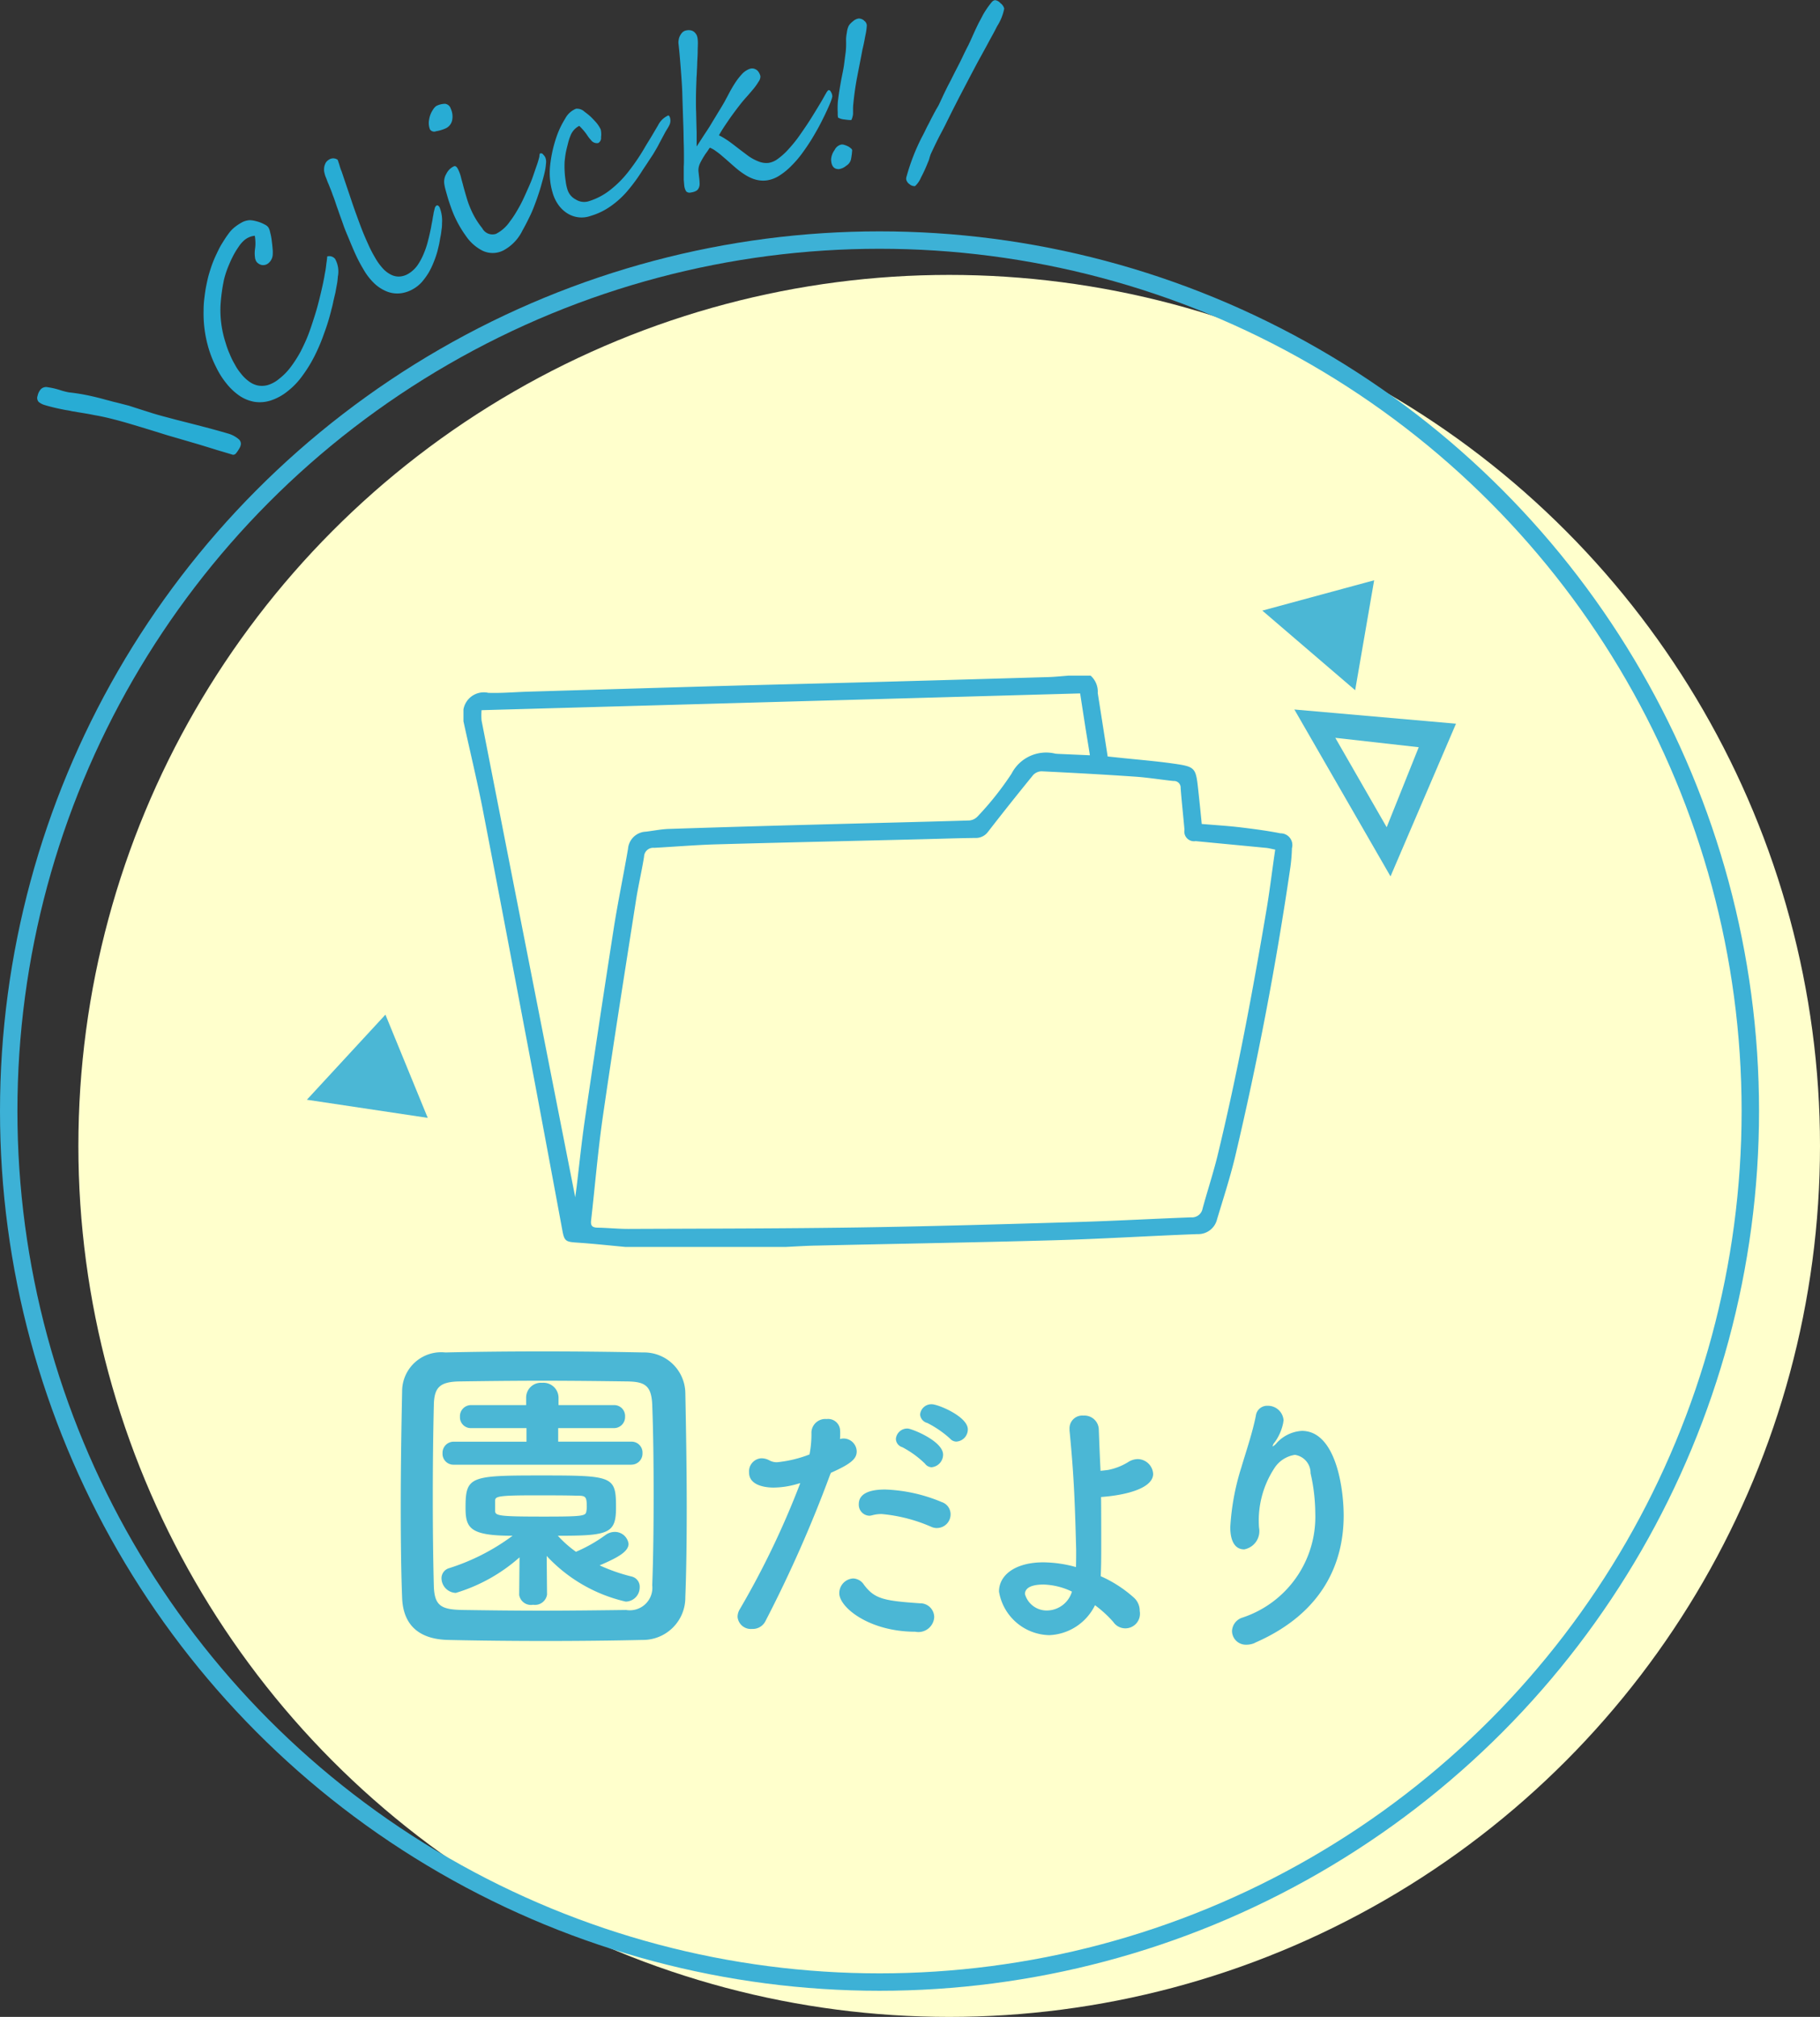
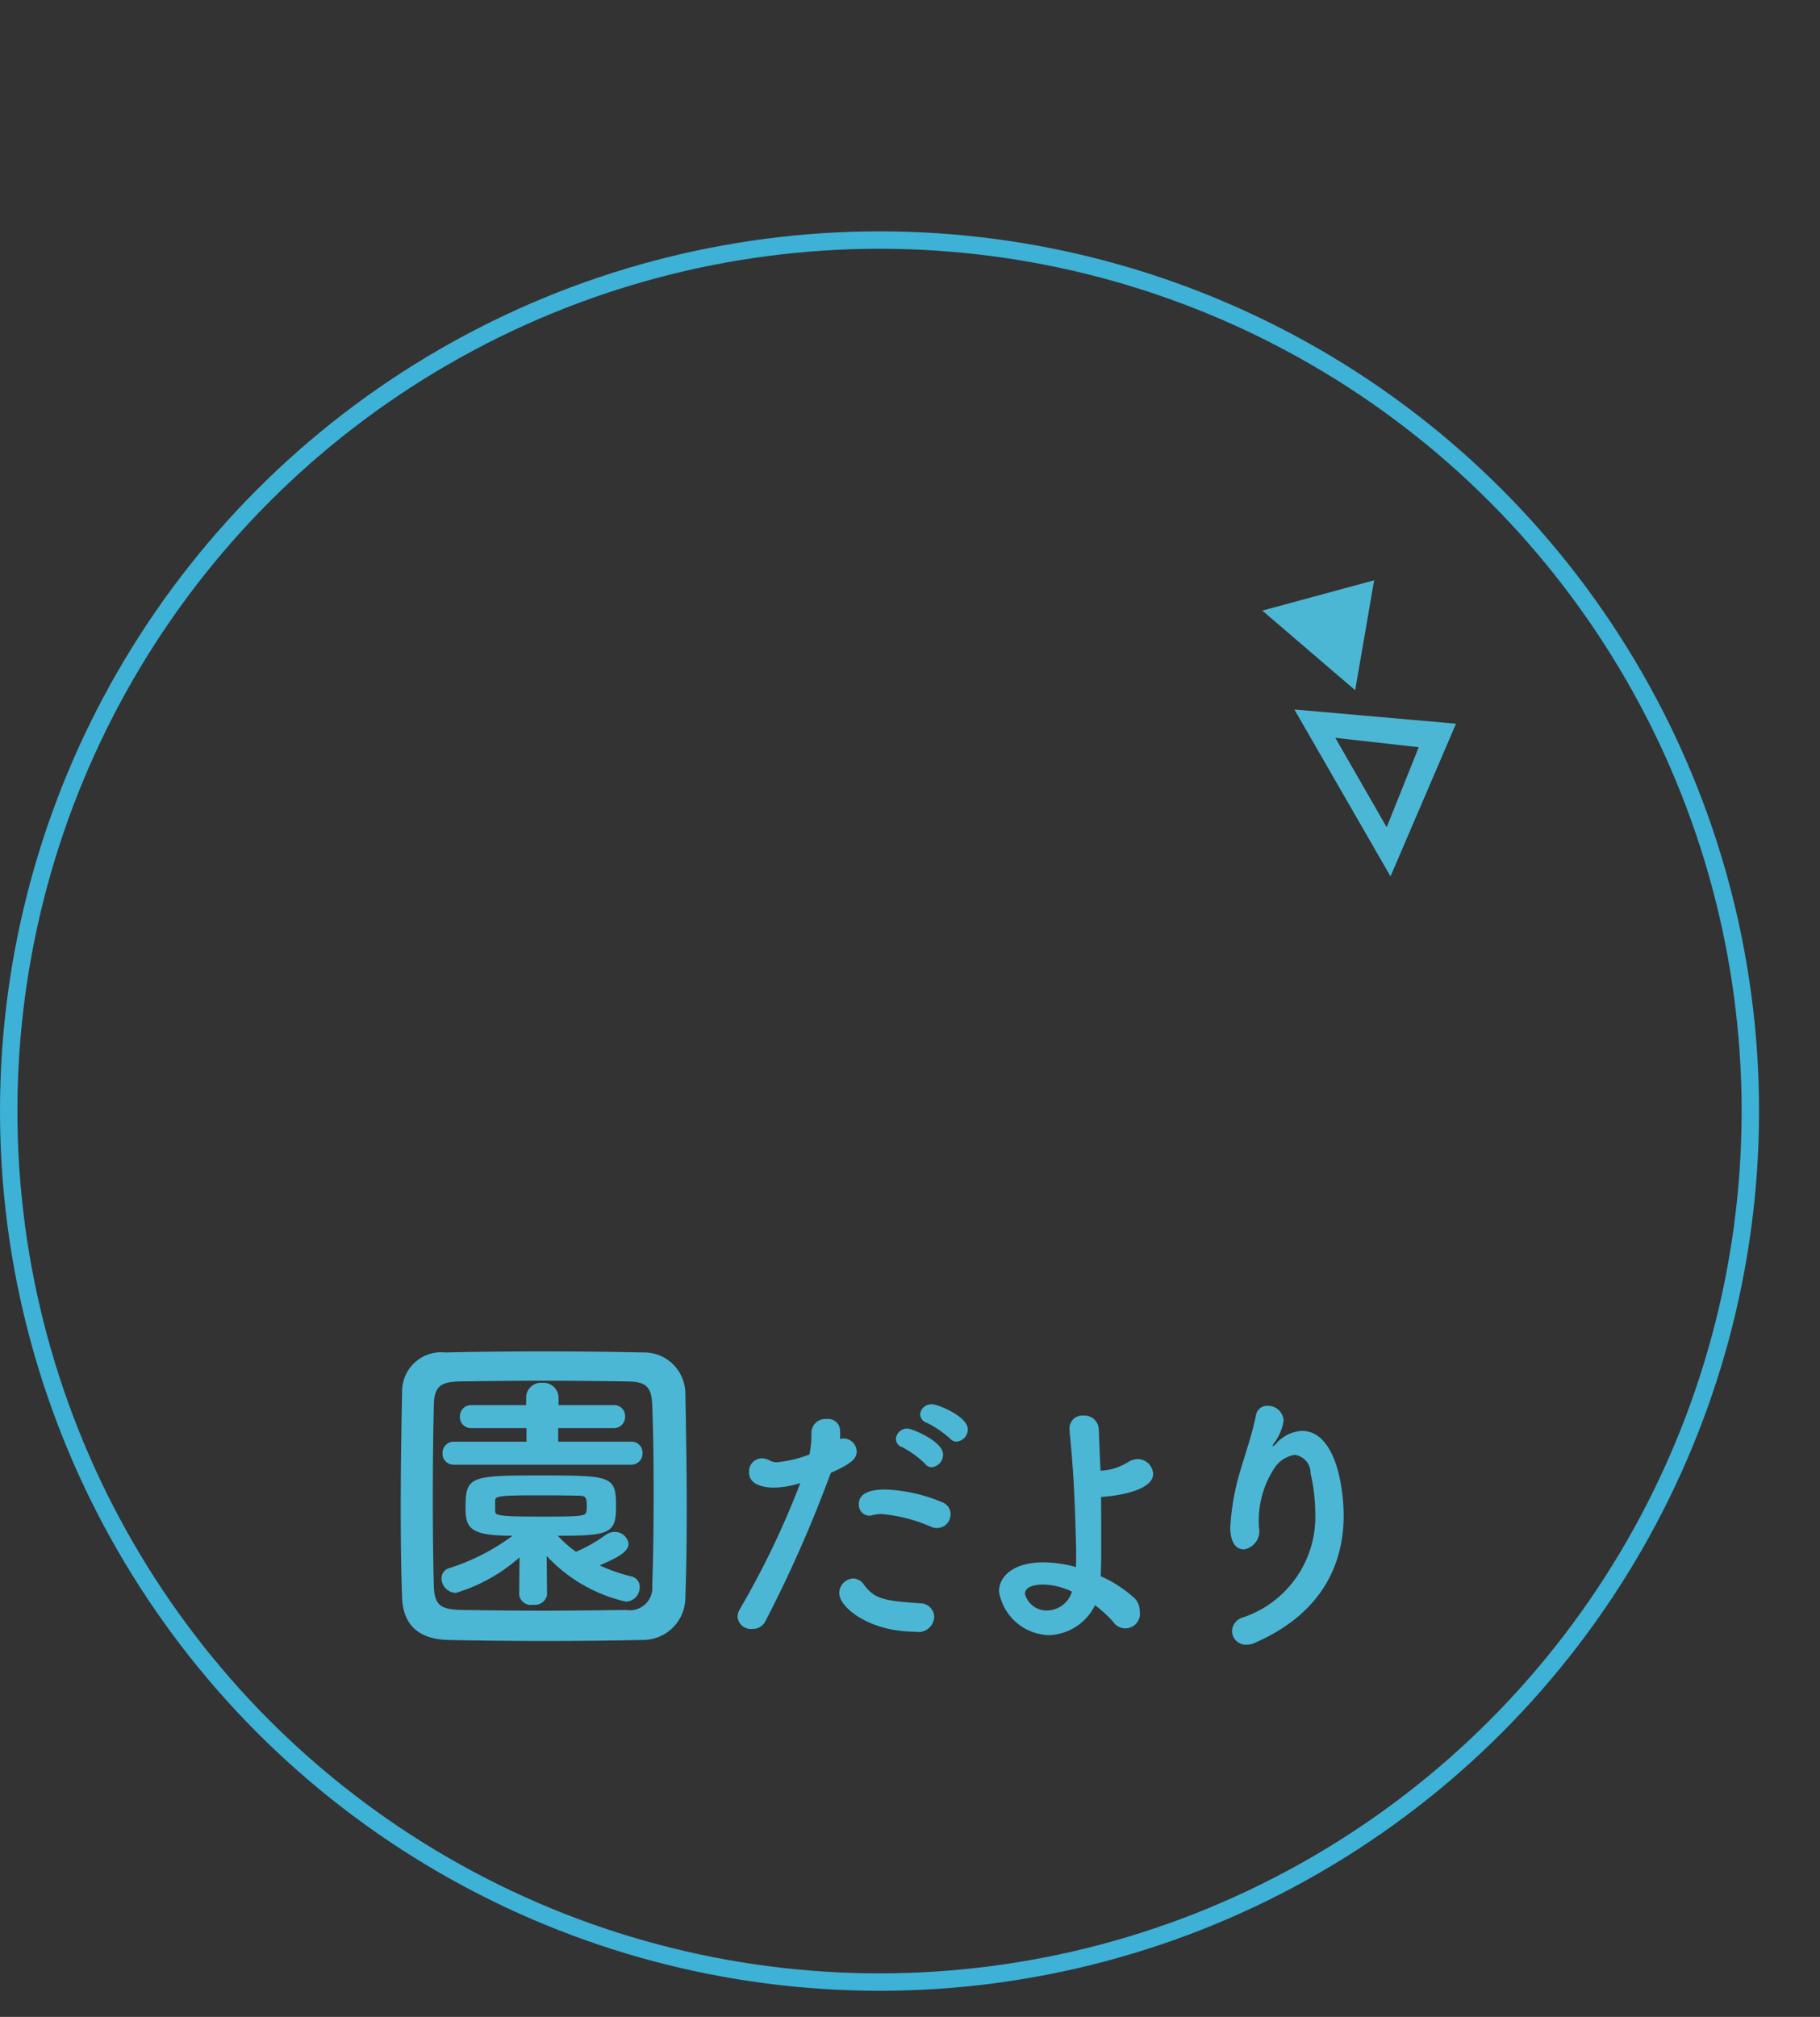
<svg xmlns="http://www.w3.org/2000/svg" id="banner_pdf.svg" width="104.5" height="115.781" viewBox="0 0 104.5 115.781">
  <rect x="0" y="0" width="104.5" height="115.781" fill="#333333" stroke="none" />
  <defs>
    <style>
      .cls-1 {
        fill: #ffc;
      }

      .cls-2 {
        fill: none;
        stroke: #3db1d6;
        stroke-width: 1px;
      }

      .cls-3 {
        fill: #28acd4;
      }

      .cls-3, .cls-4, .cls-5 {
        fill-rule: evenodd;
      }

      .cls-4 {
        fill: #3db1d6;
      }

      .cls-5 {
        fill: #4bb7d5;
      }
    </style>
  </defs>
-   <circle id="bg" class="cls-1" cx="54.5" cy="65.781" r="50" />
  <circle id="line" class="cls-2" cx="50.5" cy="63.781" r="50" />
-   <path id="_Click_" data-name="\Click!/" class="cls-3" d="M3717.57,559.1c-0.48-.141-0.96-0.272-1.43-0.394s-0.96-.248-1.48-0.379c-0.26-.068-0.5-0.133-0.73-0.194s-0.44-.121-0.64-0.181c-0.23-.074-0.47-0.148-0.7-0.222l-0.69-.222-0.48-.124c-0.16-.042-0.31-0.078-0.44-0.109l-0.23-.063c-0.09-.022-0.19-0.047-0.29-0.077q-0.525-.142-1.02-0.242c-0.33-.065-0.66-0.115-0.97-0.148a3.965,3.965,0,0,1-.54-0.139,4.258,4.258,0,0,0-.69-0.158,0.424,0.424,0,0,0-.39.109,0.8,0.8,0,0,0-.19.38,0.344,0.344,0,0,0,.06.354,0.963,0.963,0,0,0,.33.175c0.12,0.038.28,0.082,0.49,0.134s0.46,0.106.76,0.162c0.07,0.009.13,0.019,0.18,0.029s0.1,0.021.14,0.031,0.09,0.014.15,0.023,0.12,0.021.19,0.035c0.14,0.023.3,0.048,0.47,0.077s0.33,0.058.47,0.089c0.33,0.055.66,0.126,1.01,0.214s0.73,0.191,1.13.312l0.58,0.173,0.53,0.162,0.51,0.158c0.17,0.054.34,0.106,0.51,0.158,0.55,0.158,1.03.3,1.45,0.422s0.79,0.238,1.13.342q0.255,0.082.54,0.163c0.18,0.055.38,0.113,0.58,0.175a0.212,0.212,0,0,0,.19-0.094,1.637,1.637,0,0,0,.17-0.25,0.612,0.612,0,0,0,.1-0.261,0.347,0.347,0,0,0-.13-0.294,1.636,1.636,0,0,0-.63-0.326h0Zm5.72-10.168c-0.01.1-.02,0.216-0.04,0.344s-0.03.256-.05,0.387-0.05.263-.07,0.395-0.05.255-.07,0.369q-0.09.42-.21,0.91c-0.08.327-.17,0.663-0.28,1.008s-0.22.691-.35,1.038-0.29.679-.45,1a7.273,7.273,0,0,1-.56.881,3.534,3.534,0,0,1-.68.7,1.848,1.848,0,0,1-.64.355,1.246,1.246,0,0,1-.59.028,1.289,1.289,0,0,1-.52-0.244,2.286,2.286,0,0,1-.46-0.457,2.882,2.882,0,0,1-.34-0.512,4.139,4.139,0,0,1-.29-0.59,4.775,4.775,0,0,1-.23-0.628,6.106,6.106,0,0,1-.3-2.15,10.054,10.054,0,0,1,.21-1.532,5.623,5.623,0,0,1,.19-0.6c0.09-.223.18-0.442,0.29-0.656a4.466,4.466,0,0,1,.35-0.589,1.771,1.771,0,0,1,.35-0.4,1.132,1.132,0,0,1,.27-0.159,0.971,0.971,0,0,1,.31-0.076,2.214,2.214,0,0,1,.03.27,2.157,2.157,0,0,1-.02.5,1.817,1.817,0,0,0,0,.469,0.592,0.592,0,0,0,.08.241,0.524,0.524,0,0,0,.32.2,0.476,0.476,0,0,0,.38-0.113,0.686,0.686,0,0,0,.24-0.526,1.86,1.86,0,0,0-.01-0.317c-0.01-.147-0.03-0.3-0.05-0.465a3.109,3.109,0,0,0-.09-0.459,0.775,0.775,0,0,0-.11-0.293,0.552,0.552,0,0,0-.2-0.153,2.245,2.245,0,0,0-.29-0.131,2.672,2.672,0,0,0-.32-0.088,1.381,1.381,0,0,0-.25-0.03,1.077,1.077,0,0,0-.4.1,2.826,2.826,0,0,0-.48.314,1.8,1.8,0,0,0-.36.393c-0.13.17-.24,0.351-0.36,0.544s-0.21.384-.3,0.573-0.16.35-.21,0.48c-0.08.2-.15,0.419-0.22,0.652s-0.12.472-.17,0.719-0.08.49-.11,0.733a5.594,5.594,0,0,0-.04.689,7,7,0,0,0,.3,2.2,6.39,6.39,0,0,0,.42,1.04,4.684,4.684,0,0,0,.57.909,3.509,3.509,0,0,0,.77.732,2.219,2.219,0,0,0,.86.349,2.042,2.042,0,0,0,.93-0.075,3.052,3.052,0,0,0,.98-0.538,4.221,4.221,0,0,0,.84-0.879,7.712,7.712,0,0,0,.7-1.137,10.5,10.5,0,0,0,.55-1.3,11.792,11.792,0,0,0,.42-1.372c0.04-.144.08-0.3,0.11-0.469l0.12-.508c0.03-.17.06-0.335,0.09-0.494s0.04-.3.05-0.422a1.49,1.49,0,0,0-.16-1.012,0.433,0.433,0,0,0-.45-0.141h0Zm6.28-2.92a0.286,0.286,0,0,0-.11.171c-0.02.086-.04,0.167-0.06,0.244-0.01.1-.04,0.213-0.06,0.353s-0.06.306-.09,0.5c-0.05.234-.1,0.482-0.17,0.743a4.829,4.829,0,0,1-.25.757,3.538,3.538,0,0,1-.36.67,1.744,1.744,0,0,1-.52.482,1.121,1.121,0,0,1-.54.163,1,1,0,0,1-.5-0.129,1.612,1.612,0,0,1-.47-0.385,3.374,3.374,0,0,1-.42-0.6,7.081,7.081,0,0,1-.37-0.72c-0.12-.263-0.24-0.535-0.35-0.814s-0.21-.556-0.31-0.829-0.19-.528-0.27-0.764c-0.04-.122-0.11-0.331-0.21-0.625s-0.23-.68-0.39-1.155a2.732,2.732,0,0,1-.12-0.34c-0.03-.109-0.07-0.222-0.11-0.339a0.437,0.437,0,0,0-.49-0.019,0.568,0.568,0,0,0-.19.174,0.9,0.9,0,0,0-.09.235,1.2,1.2,0,0,0-.01.269,2.481,2.481,0,0,0,.07.273c0.02,0.051.05,0.116,0.08,0.2a2.879,2.879,0,0,0,.11.272l0.15,0.377c0.04,0.1.07,0.2,0.11,0.3s0.08,0.212.12,0.333,0.09,0.274.16,0.461c0.09,0.274.2,0.557,0.3,0.849s0.23,0.583.35,0.875,0.24,0.579.37,0.861,0.27,0.547.42,0.794a3.533,3.533,0,0,0,.67.865,2.254,2.254,0,0,0,.74.456,1.628,1.628,0,0,0,.76.083,1.906,1.906,0,0,0,.72-0.253,2,2,0,0,0,.49-0.4,4.179,4.179,0,0,0,.39-0.541,4.624,4.624,0,0,0,.29-0.612,5.529,5.529,0,0,0,.21-0.62c0.03-.134.07-0.276,0.1-0.427s0.05-.3.08-0.44,0.04-.279.06-0.407,0.02-.235.02-0.32a2.059,2.059,0,0,0-.14-0.913c-0.06-.1-0.12-0.131-0.17-0.1h0Zm0.49-5.835a1.167,1.167,0,0,0-.51.126,0.718,0.718,0,0,0-.19.214,1.38,1.38,0,0,0-.22.562,1,1,0,0,0,.05.573,0.292,0.292,0,0,0,.35.1,2.155,2.155,0,0,0,.51-0.147,0.661,0.661,0,0,0,.41-0.476,1.076,1.076,0,0,0-.08-0.676A0.392,0.392,0,0,0,3730.06,540.178Zm5.63,2.917a0.151,0.151,0,0,0-.17-0.068,0.045,0.045,0,0,0-.03.025c0,0.015-.01.033-0.01,0.054s-0.01.041-.01,0.061v0.044c-0.04.158-.09,0.335-0.16,0.53s-0.14.407-.22,0.637-0.18.458-.28,0.682-0.2.452-.31,0.68-0.23.441-.35,0.64a5.343,5.343,0,0,1-.38.564,2.135,2.135,0,0,1-.79.7,0.658,0.658,0,0,1-.79-0.323,4.645,4.645,0,0,1-.63-1.027,5.45,5.45,0,0,1-.23-0.6c-0.07-.232-0.15-0.5-0.23-0.8-0.04-.161-0.09-0.324-0.13-0.488a2.114,2.114,0,0,0-.15-0.428c-0.08-.182-0.17-0.252-0.26-0.209a0.9,0.9,0,0,0-.43.426,0.882,0.882,0,0,0-.12.579,2.529,2.529,0,0,0,.08.368q0.06,0.223.15,0.527c0.13,0.4.24,0.7,0.32,0.881a6.466,6.466,0,0,0,.69,1.213,2.564,2.564,0,0,0,.95.846,1.354,1.354,0,0,0,1.2-.012,2.558,2.558,0,0,0,1.1-1.149c0.17-.3.32-0.6,0.46-0.893s0.25-.6.36-0.9c0.09-.263.18-0.523,0.25-0.779s0.14-.492.19-0.708a3.507,3.507,0,0,0,.09-0.562,0.683,0.683,0,0,0-.04-0.349,0.562,0.562,0,0,0-.12-0.161h0Zm7.16-2.239a1.21,1.21,0,0,0-.57.565c-0.12.2-.24,0.408-0.37,0.626s-0.28.449-.42,0.694a11.989,11.989,0,0,1-.9,1.322,5.985,5.985,0,0,1-1.04,1.051,3.759,3.759,0,0,1-1.28.668,0.891,0.891,0,0,1-.71-0.11,0.948,0.948,0,0,1-.47-0.547,2.5,2.5,0,0,1-.11-0.508,5.274,5.274,0,0,1-.06-0.565,5.381,5.381,0,0,1,0-.568c0.02-.188.04-0.36,0.07-0.517,0.04-.2.09-0.382,0.13-0.544a3.026,3.026,0,0,1,.14-0.425,1.048,1.048,0,0,1,.5-0.552,3.7,3.7,0,0,1,.37.415c0.05,0.067.09,0.13,0.13,0.189a2.13,2.13,0,0,0,.17.208,0.416,0.416,0,0,0,.42.172,0.326,0.326,0,0,0,.16-0.331,1.254,1.254,0,0,0-.02-0.451,1.852,1.852,0,0,0-.33-0.475c-0.1-.106-0.19-0.205-0.29-0.294s-0.21-.172-0.31-0.246a0.619,0.619,0,0,0-.49-0.17,1.221,1.221,0,0,0-.62.568,5.083,5.083,0,0,0-.46.939,7.5,7.5,0,0,0-.4,1.725,3.974,3.974,0,0,0,.14,1.587,2.246,2.246,0,0,0,.32.681,1.809,1.809,0,0,0,.5.488,1.538,1.538,0,0,0,1.37.161,3.871,3.871,0,0,0,1.13-.545,5.129,5.129,0,0,0,.91-0.808,9.983,9.983,0,0,0,.84-1.118c0.14-.225.28-0.423,0.39-0.594s0.21-.319.29-0.441c0.05-.076.1-0.164,0.16-0.267s0.13-.216.19-0.343l0.36-.673c0.04-.073.09-0.152,0.14-0.235a1.926,1.926,0,0,0,.11-0.2,0.582,0.582,0,0,0,.03-0.409c-0.03-.1-0.07-0.143-0.12-0.127h0Zm9.42-1.224a0.493,0.493,0,0,0-.05-0.118,0.263,0.263,0,0,0-.06-0.09,0.123,0.123,0,0,0-.1-0.027,0.692,0.692,0,0,0-.13.176c-0.07.115-.15,0.267-0.26,0.455s-0.24.4-.39,0.645-0.3.488-.47,0.74-0.34.5-.52,0.75a8.43,8.43,0,0,1-.56.67,3.706,3.706,0,0,1-.56.5,1.2,1.2,0,0,1-.53.237,1.162,1.162,0,0,1-.52-0.057,2.68,2.68,0,0,1-.74-0.405c-0.15-.114-0.3-0.225-0.44-0.332s-0.27-.211-0.4-0.308-0.25-.185-0.38-0.265a3.083,3.083,0,0,0-.38-0.214c0.08-.148.17-0.292,0.26-0.432s0.19-.283.29-0.431,0.21-.3.33-0.462,0.25-.334.4-0.523c0.1-.126.22-0.262,0.35-0.408s0.25-.29.37-0.432a3.528,3.528,0,0,0,.28-0.4,0.485,0.485,0,0,0,.1-0.308,0.688,0.688,0,0,0-.06-0.166,0.633,0.633,0,0,0-.12-0.165,0.523,0.523,0,0,0-.19-0.1,0.431,0.431,0,0,0-.25.013,1.118,1.118,0,0,0-.45.311,3.734,3.734,0,0,0-.39.507q-0.18.279-.33,0.565c-0.1.191-.19,0.353-0.26,0.487q-0.18.318-.39,0.651c-0.13.221-.27,0.443-0.4,0.663s-0.28.438-.42,0.652-0.27.42-.4,0.617v-0.793q-0.015-.5-0.03-1.216c-0.01-.157-0.01-0.384-0.01-0.681s0.01-.685.03-1.165c0-.028,0-0.1.01-0.206s0.01-.241.02-0.394,0.01-.319.02-0.5,0.02-.352.02-0.518,0.01-.318.01-0.454a2.048,2.048,0,0,0-.02-0.3,1.3,1.3,0,0,0-.04-0.148,0.668,0.668,0,0,0-.11-0.159,0.447,0.447,0,0,0-.18-0.117,0.61,0.61,0,0,0-.29-0.015,0.434,0.434,0,0,0-.23.1,0.729,0.729,0,0,0-.15.2,0.681,0.681,0,0,0-.08.24,0.67,0.67,0,0,0-.01.243c0.05,0.444.09,0.926,0.13,1.447s0.08,1.035.09,1.543c0.01,0.326.02,0.642,0.03,0.946s0.02,0.607.03,0.906,0.01,0.6.02,0.9,0.01,0.608.01,0.923c0,0.115,0,.235-0.01.362v0.765q0.015,0.189.03,0.351a0.784,0.784,0,0,0,.11.319,0.284,0.284,0,0,0,.28.061,0.839,0.839,0,0,0,.27-0.08,0.339,0.339,0,0,0,.16-0.157,0.521,0.521,0,0,0,.06-0.264,3.126,3.126,0,0,0-.03-0.392l-0.03-.268a0.944,0.944,0,0,1,0-.238,1,1,0,0,1,.09-0.283c0.05-.108.12-0.23,0.2-0.364,0.02-.031.05-0.074,0.08-0.129l0.12-.165c0.04-.056.07-0.105,0.1-0.15a0.57,0.57,0,0,1,.06-0.079,1.464,1.464,0,0,1,.35.2,4.051,4.051,0,0,1,.39.309c0.14,0.116.28,0.241,0.43,0.374s0.3,0.265.46,0.395a4.412,4.412,0,0,0,.38.269,2.464,2.464,0,0,0,.4.21,1.793,1.793,0,0,0,.42.116,1.579,1.579,0,0,0,.46,0,1.824,1.824,0,0,0,.72-0.284,3.836,3.836,0,0,0,.69-0.57,5.875,5.875,0,0,0,.64-0.757c0.2-.277.39-0.558,0.56-0.843s0.33-.565.47-0.839,0.26-.52.36-0.739,0.18-.4.23-0.541a1.273,1.273,0,0,0,.07-0.242A0.519,0.519,0,0,0,3752.27,539.632Zm1.84-4.236a0.5,0.5,0,0,0-.3-0.114,0.615,0.615,0,0,0-.33.157,1.157,1.157,0,0,0-.16.145,0.7,0.7,0,0,0-.1.138,1.369,1.369,0,0,0-.1.4,1.9,1.9,0,0,0-.04.423,4.715,4.715,0,0,1-.02.643c-0.03.225-.06,0.457-0.09,0.694s-0.08.478-.13,0.722-0.09.484-.13,0.722-0.07.47-.1,0.7a4.623,4.623,0,0,0-.01.64v0.179c0.01,0.052.01,0.094,0.02,0.125a0.858,0.858,0,0,0,.35.107c0.09,0.013.17,0.022,0.23,0.028a1.466,1.466,0,0,0,.18.006,0.718,0.718,0,0,0,.07-0.192,0.688,0.688,0,0,0,.03-0.2v-0.223a2.367,2.367,0,0,1,.01-0.258c0.05-.521.12-1.045,0.22-1.569s0.21-1.061.31-1.607c0.04-.154.07-0.3,0.1-0.445s0.05-.282.08-0.416a3.334,3.334,0,0,0,.07-0.524,0.344,0.344,0,0,0-.16-0.271h0Zm-0.75,7.344a0.783,0.783,0,0,0-.16-0.115,1.314,1.314,0,0,0-.21-0.084,0.435,0.435,0,0,0-.17-0.025,0.559,0.559,0,0,0-.4.317,1.012,1.012,0,0,0-.2.54c0.01,0.378.16,0.564,0.45,0.555a0.826,0.826,0,0,0,.42-0.194,0.587,0.587,0,0,0,.27-0.36,4.159,4.159,0,0,0,.07-0.53A0.156,0.156,0,0,0,3753.36,542.74Zm8.58-8.339a0.461,0.461,0,0,0-.31-0.172,0.305,0.305,0,0,0-.11.042,0.389,0.389,0,0,0-.07.063,5.04,5.04,0,0,0-.52.757q-0.1.2-.24,0.453c-0.08.167-.17,0.35-0.26,0.55l-0.21.468c-0.05.111-.09,0.183-0.1,0.217-0.14.264-.27,0.533-0.4,0.806s-0.27.536-.4,0.789c-0.06.123-.13,0.257-0.2,0.4s-0.16.3-.24,0.464-0.16.322-.23,0.475-0.14.3-.21,0.45c-0.02.041-.04,0.088-0.07,0.139s-0.06.108-.1,0.172-0.06.109-.08,0.149a0.6,0.6,0,0,0-.05.086c-0.04.077-.09,0.171-0.15,0.285s-0.12.244-.2,0.391-0.14.28-.2,0.4-0.11.222-.16,0.31a11.856,11.856,0,0,0-.87,2.232,0.505,0.505,0,0,0-.03.181,0.442,0.442,0,0,0,.19.283,0.431,0.431,0,0,0,.32.113,1.4,1.4,0,0,0,.34-0.492,8.472,8.472,0,0,0,.4-0.873,1.71,1.71,0,0,0,.08-0.211c0.01-.057.04-0.135,0.07-0.234,0.07-.158.15-0.323,0.23-0.492s0.17-.346.26-0.527c0.19-.358.34-0.643,0.44-0.853,0.16-.32.3-0.606,0.43-0.859s0.24-.473.34-0.663c0.2-.38.54-1.039,1.04-1.976,0.06-.11.14-0.249,0.23-0.416s0.2-.363.32-0.588,0.23-.42.32-0.587,0.16-.307.22-0.421a2.874,2.874,0,0,0,.4-1,0.575,0.575,0,0,0-.22-0.314h0Z" transform="translate(-3704.5 -534.219)" />
  <g id="illust">
-     <path id="file" class="cls-4" d="M3749.62,605.8h-9.21c-0.92-.085-1.84-0.187-2.76-0.248-0.68-.045-0.75-0.081-0.87-0.752q-0.78-4.211-1.57-8.419c-1-5.264-1.99-10.529-3.01-15.789-0.33-1.664-.73-3.313-1.09-4.969v-0.676a1.187,1.187,0,0,1,1.43-.955c0.75,0.025,1.51-.044,2.27-0.067q5.34-.16,10.68-0.315c2.58-.073,5.15-0.132,7.73-0.2,3.82-.1,7.65-0.212,11.47-0.323,0.39-.011.77-0.054,1.16-0.082h1.27a1.225,1.225,0,0,1,.41,1c0.19,1.207.38,2.414,0.57,3.64l0.86,0.09c0.96,0.1,1.93.179,2.89,0.315,1.29,0.183,1.31.229,1.45,1.515,0.07,0.652.14,1.305,0.2,1.954,0.78,0.066,1.53.11,2.27,0.2s1.5,0.189,2.25.337a0.675,0.675,0,0,1,.66.855,9.982,9.982,0,0,1-.09,1.093q-1.23,8.415-3.19,16.69c-0.29,1.187-.67,2.353-1.02,3.52a1.109,1.109,0,0,1-1.12.849c-2.73.1-5.45,0.274-8.18,0.352-4.54.129-9.08,0.2-13.63,0.306C3750.84,605.729,3750.23,605.77,3749.62,605.8Zm28.1-22.809c-0.23-.045-0.38-0.087-0.53-0.1-1.35-.131-2.69-0.257-4.04-0.387a0.556,0.556,0,0,1-.64-0.649c-0.07-.8-0.16-1.6-0.22-2.395a0.381,0.381,0,0,0-.41-0.408c-0.74-.077-1.48-0.2-2.22-0.25-1.78-.122-3.57-0.22-5.35-0.306a0.685,0.685,0,0,0-.49.215c-0.88,1.08-1.75,2.173-2.6,3.27a0.861,0.861,0,0,1-.73.341c-1.01.012-2.02,0.048-3.04,0.073-3.94.1-7.88,0.183-11.81,0.294-1.2.034-2.39,0.136-3.58,0.2a0.526,0.526,0,0,0-.58.512c-0.14.875-.35,1.739-0.48,2.614-0.65,4.156-1.31,8.31-1.91,12.472-0.27,1.921-.43,3.859-0.65,5.787-0.04.333,0.09,0.415,0.39,0.42,0.59,0.011,1.18.074,1.77,0.071,4.42-.019,8.84-0.018,13.26-0.085,4.17-.063,8.33-0.188,12.49-0.31,2.18-.065,4.36-0.188,6.54-0.269a0.616,0.616,0,0,0,.66-0.506c0.27-.989.59-1.965,0.84-2.961,1.15-4.73,2.04-9.513,2.85-14.312C3777.42,585.23,3777.55,584.128,3777.72,582.989Zm-40.19,19.962c0.02-.168.05-0.39,0.08-0.612,0.15-1.258.28-2.519,0.46-3.772q0.81-5.532,1.67-11.059c0.24-1.528.56-3.042,0.82-4.567a1.071,1.071,0,0,1,1.03-.982c0.44-.053.87-0.142,1.3-0.157q4.2-.138,8.4-0.248c2.95-.081,5.91-0.148,8.86-0.237a0.743,0.743,0,0,0,.49-0.241,17.645,17.645,0,0,0,1.94-2.445,2.231,2.231,0,0,1,2.53-1.147c0.04,0,.08.007,0.13,0.009l1.84,0.081c-0.1-.638-0.2-1.22-0.29-1.8s-0.18-1.155-.27-1.751l-34.37.962a3.8,3.8,0,0,0,0,.589Q3734.835,589.283,3737.53,602.951Z" transform="translate(-3704.5 -534.219)" />
    <path id="t3" class="cls-5" d="M3776.98,569.271l6.42-1.741-1.09,6.311Z" transform="translate(-3704.5 -534.219)" />
-     <path id="t2" class="cls-5" d="M3722.12,597.35l4.51-4.885,2.43,5.926Z" transform="translate(-3704.5 -534.219)" />
    <path id="t1" class="cls-5" d="M3784.34,584.528l-5.52-9.58,9.28,0.815Zm-0.22-2.822-2.95-5.132,4.79,0.539Z" transform="translate(-3704.5 -534.219)" />
    <path id="園だより" class="cls-5" d="M3743.85,625.9c0.06-1.521.08-3.3,0.08-5.141,0-2.221-.04-4.541-0.08-6.582a2.366,2.366,0,0,0-2.42-2.32c-1.88-.04-3.84-0.06-5.78-0.06s-3.84.02-5.58,0.06a2.242,2.242,0,0,0-2.48,2.16c-0.04,1.961-.08,4.361-0.08,6.682,0,1.9.02,3.76,0.08,5.261,0.06,1.48.9,2.36,2.64,2.4,1.8,0.04,3.7.06,5.6,0.06s3.8-.02,5.56-0.06A2.433,2.433,0,0,0,3743.85,625.9Zm-1.9-.68a1.294,1.294,0,0,1-1.5,1.42c-1.62.02-3.28,0.04-4.86,0.04-1.6,0-3.12-.02-4.5-0.04-1.24-.02-1.64-0.22-1.68-1.36-0.04-1.5-.06-3.281-0.06-5.1s0.02-3.681.06-5.3c0.02-1.02.34-1.34,1.48-1.36,1.4-.02,3.04-0.04,4.74-0.04,1.68,0,3.4.02,4.9,0.04,0.98,0.02,1.38.22,1.42,1.36,0.06,1.561.08,3.341,0.08,5.142S3742.01,623.622,3741.95,625.223Zm-1.2-6.922a0.635,0.635,0,0,0,.64-0.66,0.624,0.624,0,0,0-.64-0.66h-4.2V616.2h3.2a0.635,0.635,0,0,0,.64-0.66,0.624,0.624,0,0,0-.64-0.661h-3.18v-0.44a0.867,0.867,0,0,0-.94-0.84,0.85,0.85,0,0,0-.92.84v0.44h-3.16a0.635,0.635,0,0,0-.64.661,0.624,0.624,0,0,0,.64.66h3.18v0.78h-4.18a0.635,0.635,0,0,0-.64.66,0.624,0.624,0,0,0,.64.66h10.2Zm-6.44,7.462v0.02a0.686,0.686,0,0,0,.8.56,0.7,0.7,0,0,0,.8-0.58l-0.02-2.221a8.9,8.9,0,0,0,4.54,2.621,0.817,0.817,0,0,0,.8-0.82,0.6,0.6,0,0,0-.46-0.62,10.218,10.218,0,0,1-1.84-.641c1.08-.46,1.66-0.8,1.66-1.24a0.794,0.794,0,0,0-.82-0.68,0.915,0.915,0,0,0-.48.16,8.491,8.491,0,0,1-1.72.98,6.466,6.466,0,0,1-1.04-.92c2.92,0,3.34-.12,3.34-1.62,0-1.8-.16-1.841-4.28-1.841-4.08,0-4.36.04-4.36,1.841,0,1.18.24,1.62,2.7,1.62a12.328,12.328,0,0,1-3.64,1.86,0.6,0.6,0,0,0-.44.581,0.854,0.854,0,0,0,.82.84,9.743,9.743,0,0,0,3.66-2.041Zm-1.38-5.421c0.02-.22.22-0.28,2.26-0.28,0.88,0,1.8,0,2.42.02,0.48,0,.58.02,0.58,0.58a1.236,1.236,0,0,1-.02.3c-0.04.28-.12,0.32-2.42,0.32-2.54,0-2.82-.04-2.82-0.32v-0.62Zm26.5-3.367a0.7,0.7,0,0,0,.64-0.7c0-.737-1.71-1.441-2.06-1.441a0.647,0.647,0,0,0-.68.592,0.545,0.545,0,0,0,.41.48,5.892,5.892,0,0,1,1.31.9A0.491,0.491,0,0,0,3759.43,616.975Zm-1.42,1.472a0.729,0.729,0,0,0,.64-0.72c0-.784-1.81-1.5-2.04-1.5a0.655,0.655,0,0,0-.67.592,0.509,0.509,0,0,0,.37.48,5.57,5.57,0,0,1,1.3.944A0.49,0.49,0,0,0,3758.01,618.447Zm0.3,3.49a0.782,0.782,0,0,0,.77-0.784,0.738,0.738,0,0,0-.51-0.705,9.152,9.152,0,0,0-3.25-.72c-1.43,0-1.51.592-1.51,0.848a0.63,0.63,0,0,0,.61.657,0.9,0.9,0,0,0,.18-0.032,1.933,1.933,0,0,1,.54-0.064,9.124,9.124,0,0,1,2.84.736A0.808,0.808,0,0,0,3758.31,621.937Zm-0.17,5.122a0.8,0.8,0,0,0-.82-0.8c-2.1-.144-2.61-0.257-3.22-1.073a0.764,0.764,0,0,0-.62-0.352,0.845,0.845,0,0,0-.79.848c0,0.817,1.73,2.209,4.36,2.209A0.909,0.909,0,0,0,3758.14,627.059Zm-5.93-8.291c1.19-.529,1.48-0.817,1.48-1.233a0.76,0.76,0,0,0-.76-0.736,0.722,0.722,0,0,0-.2.032c0.01-.112.01-0.208,0.01-0.3a2.332,2.332,0,0,0-.01-0.272,0.688,0.688,0,0,0-.76-0.577,0.8,0.8,0,0,0-.88.753,6.055,6.055,0,0,1-.11,1.28,7.063,7.063,0,0,1-1.87.448,0.908,0.908,0,0,1-.42-0.1,0.951,0.951,0,0,0-.48-0.128,0.753,0.753,0,0,0-.7.817c0,0.864,1.25.864,1.41,0.864a4.962,4.962,0,0,0,1.36-.208l0.17-.048a48.791,48.791,0,0,1-3.47,7.235,0.842,0.842,0,0,0-.13.448,0.763,0.763,0,0,0,.83.688,0.815,0.815,0,0,0,.77-0.448,73.917,73.917,0,0,0,3.71-8.4Zm15.16,7.6a6.684,6.684,0,0,1,1.05.96,0.839,0.839,0,0,0,1.52-.624,1.016,1.016,0,0,0-.37-0.8,7.216,7.216,0,0,0-1.87-1.2c0.03-.608.03-1.249,0.03-1.681,0-1.1,0-2.033-.01-2.865,1.53-.112,2.99-0.528,2.99-1.328a0.9,0.9,0,0,0-.9-0.849,1.056,1.056,0,0,0-.54.176,3.447,3.447,0,0,1-1.15.448c-0.13.016-.27,0.033-0.43,0.049-0.04-.8-0.07-1.569-0.1-2.385a0.825,0.825,0,0,0-.88-0.785,0.732,0.732,0,0,0-.8.753v0.1c0.22,2.272.3,3.665,0.38,6.85,0,0.288,0,.641-0.01.993a7.167,7.167,0,0,0-1.88-.272c-1.56,0-2.54.7-2.54,1.68a2.993,2.993,0,0,0,2.88,2.5A3.057,3.057,0,0,0,3767.37,626.371Zm-1.32-.785a1.515,1.515,0,0,1-1.41,1.089,1.294,1.294,0,0,1-1.29-.945c0-.208.14-0.544,1.07-0.544A4,4,0,0,1,3766.05,625.586Zm10.5,2.945c3.94-1.712,5.1-4.625,5.1-7.3,0-1.665-.48-4.866-2.4-4.866a2.127,2.127,0,0,0-1.44.688,0.8,0.8,0,0,1-.24.208,0.422,0.422,0,0,1,.12-0.24,2.882,2.882,0,0,0,.49-1.121c0-.048.02-0.1,0.02-0.144a0.9,0.9,0,0,0-.92-0.832,0.649,0.649,0,0,0-.67.56c-0.19.977-.59,2.145-0.83,2.961a13.944,13.944,0,0,0-.64,3.442c0,0.224,0,1.28.8,1.28a1.064,1.064,0,0,0,.85-1.248,5.479,5.479,0,0,1,.88-3.41,1.7,1.7,0,0,1,1.18-.768,1.054,1.054,0,0,1,.9,1.057,10.542,10.542,0,0,1,.27,2.288,6.092,6.092,0,0,1-4.19,6,0.844,0.844,0,0,0-.59.768,0.792,0.792,0,0,0,.81.785A1.185,1.185,0,0,0,3776.55,628.531Z" transform="translate(-3704.5 -534.219)" />
  </g>
</svg>